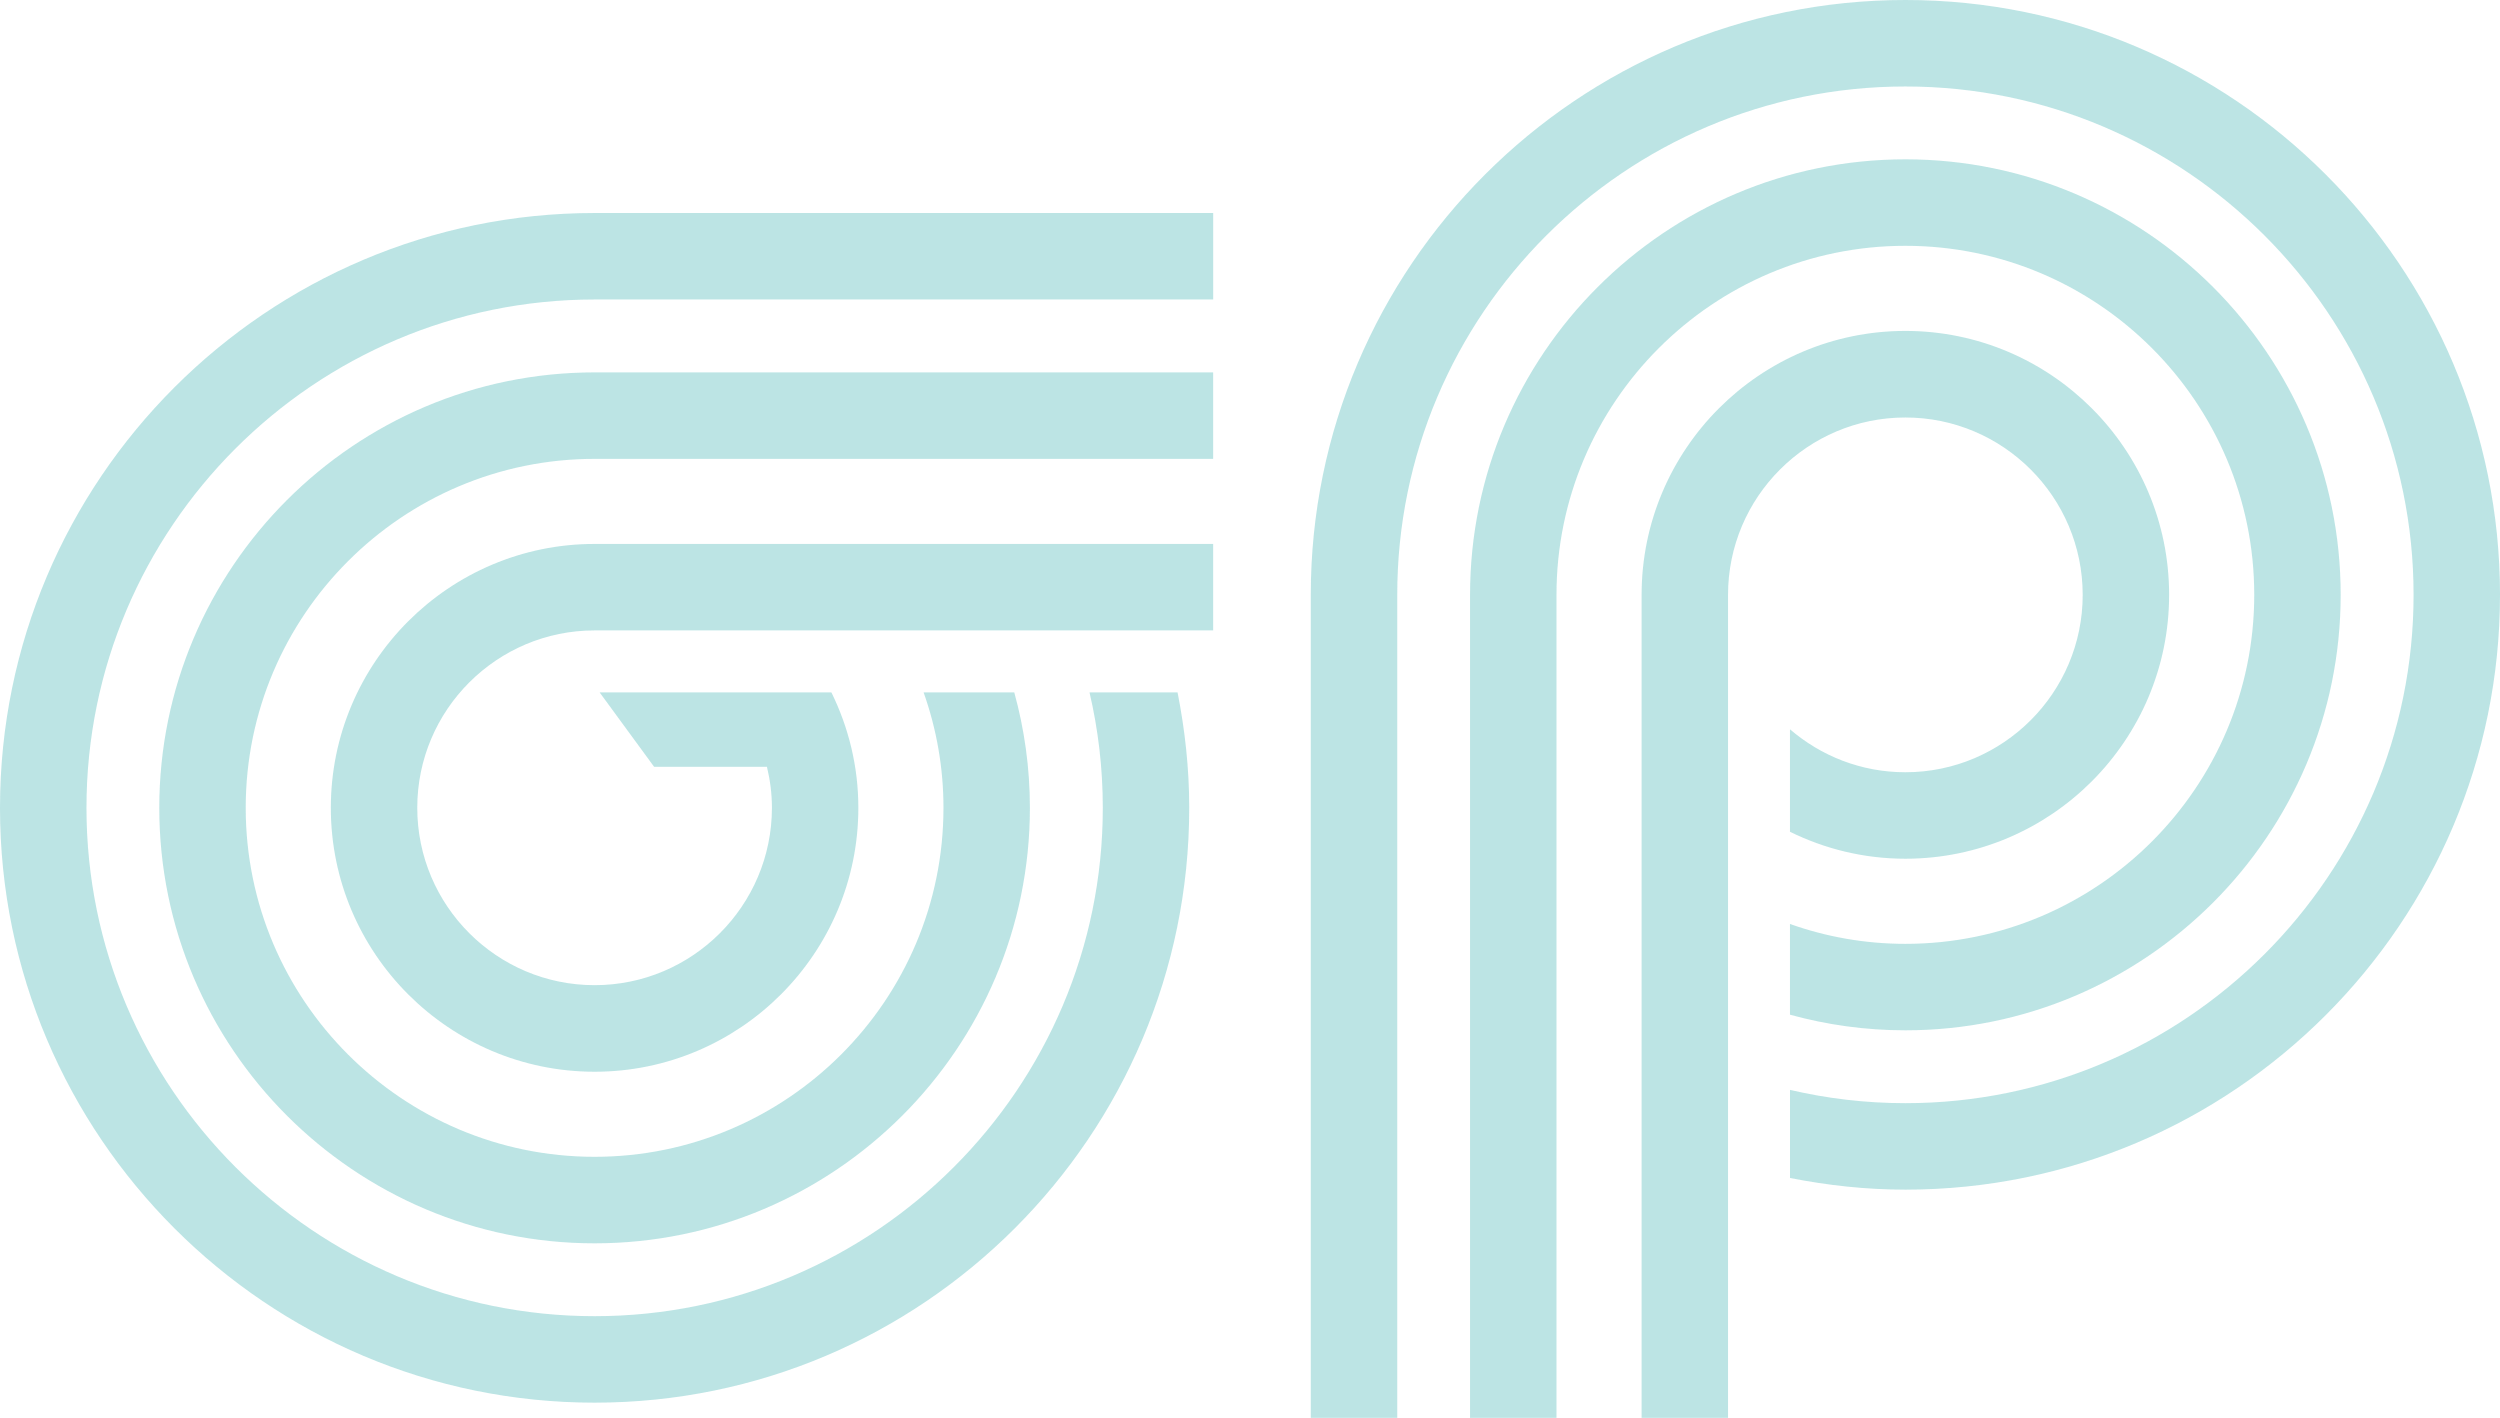
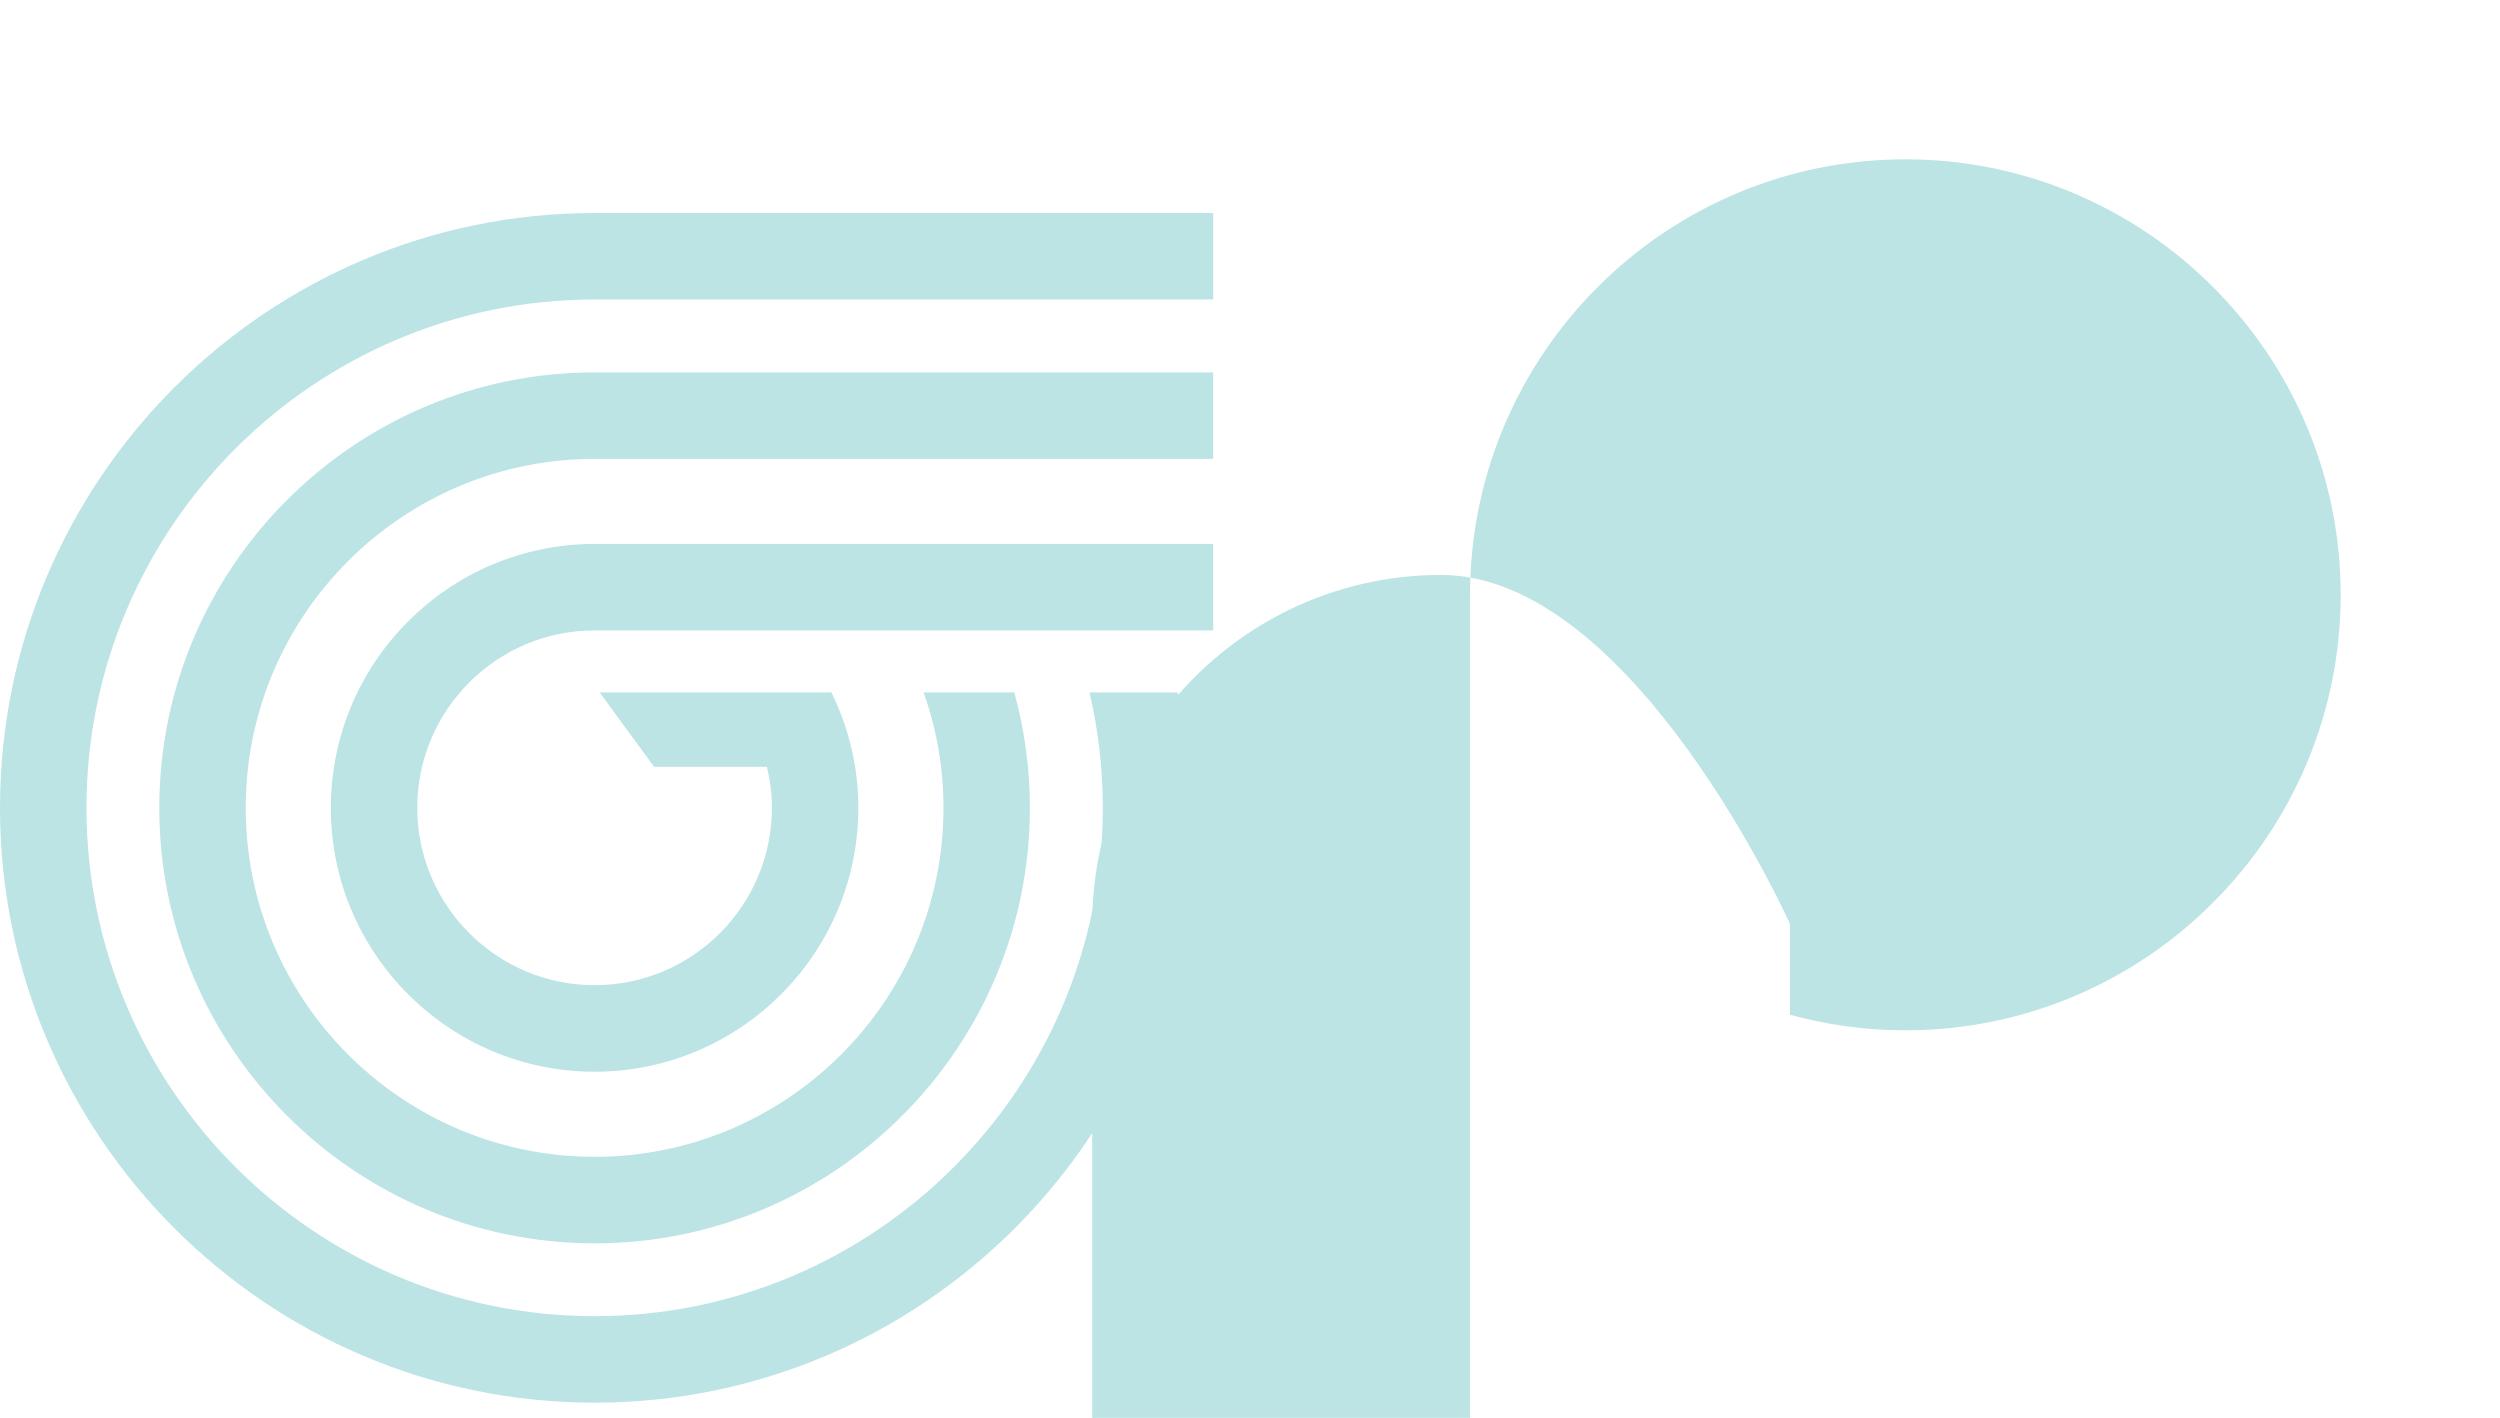
<svg xmlns="http://www.w3.org/2000/svg" id="_レイヤー_2" data-name="レイヤー_2" viewBox="0 0 536 304">
  <defs>
    <style>
      .cls-1 {
        fill: #1da5a5;
      }

      .cls-2 {
        opacity: .3;
      }
    </style>
  </defs>
  <g id="OGP_x2F_ログイン_x2F__xFF48__xFF11_など">
    <g class="cls-2">
-       <path class="cls-1" d="M299.57,304h-18.54V127.53C281.03,57.21,338.22,0,408.52,0s127.48,57.21,127.48,127.53-57.19,127.53-127.48,127.53c-8.47,0-16.72-.92-24.74-2.5v-18.89c7.95,1.86,16.23,2.85,24.74,2.85,60.07,0,108.95-48.89,108.95-108.99s-48.88-108.99-108.95-108.99-108.95,48.89-108.95,108.99v176.47Z" />
-       <path class="cls-1" d="M333.72,304h-18.54V127.53c0-51.48,41.87-93.37,93.33-93.37s93.33,41.88,93.33,93.37-41.87,93.37-93.33,93.37c-8.57,0-16.86-1.18-24.74-3.35v-19.45c7.74,2.75,16.06,4.26,24.74,4.26,41.24,0,74.8-33.57,74.8-74.83s-33.55-74.83-74.8-74.83-74.8,33.57-74.8,74.83v176.47Z" />
-       <path class="cls-1" d="M370.5,304h-18.54V127.53c0-31.2,25.37-56.58,56.55-56.58s56.55,25.38,56.55,56.58-25.37,56.58-56.55,56.58c-8.88,0-17.26-2.1-24.74-5.78v-21.97c6.66,5.73,15.29,9.21,24.74,9.21,20.96,0,38.02-17.06,38.02-38.03s-17.05-38.03-38.02-38.03-38.02,17.06-38.02,38.03v176.47Z" />
+       <path class="cls-1" d="M333.72,304h-18.54V127.53c0-51.48,41.87-93.37,93.33-93.37s93.33,41.88,93.33,93.37-41.87,93.37-93.33,93.37c-8.57,0-16.86-1.18-24.74-3.35v-19.45s-33.55-74.83-74.8-74.83-74.8,33.57-74.8,74.83v176.47Z" />
      <g>
        <path class="cls-1" d="M127.48,45.67C57.19,45.67,0,102.88,0,173.2s57.19,127.53,127.48,127.53,127.49-57.21,127.49-127.53c0-8.48-.92-16.73-2.5-24.75h-18.88c1.86,7.95,2.85,16.24,2.85,24.75,0,60.1-48.88,108.99-108.95,108.99S18.54,233.29,18.54,173.2s48.87-108.99,108.95-108.99h132.62v-18.54H127.48Z" />
        <path class="cls-1" d="M34.15,173.2c0,51.48,41.87,93.37,93.33,93.37s93.33-41.88,93.33-93.37c0-8.57-1.18-16.86-3.35-24.75h-19.44c2.75,7.74,4.26,16.07,4.26,24.75,0,41.26-33.55,74.82-74.8,74.82s-74.8-33.56-74.8-74.82,33.55-74.82,74.8-74.82h132.62v-18.54H127.48c-51.46,0-93.33,41.88-93.33,93.37Z" />
        <path class="cls-1" d="M70.93,173.2c0,31.2,25.37,56.58,56.55,56.58s56.55-25.38,56.55-56.58c0-8.89-2.1-17.27-5.78-24.75h-49.69l11.68,15.95h24.19c.68,2.83,1.07,5.76,1.07,8.79,0,20.97-17.05,38.03-38.02,38.03s-38.02-17.06-38.02-38.03,17.05-38.03,38.02-38.03h132.62v-18.54H127.48c-31.18,0-56.55,25.38-56.55,56.58Z" />
      </g>
    </g>
  </g>
</svg>